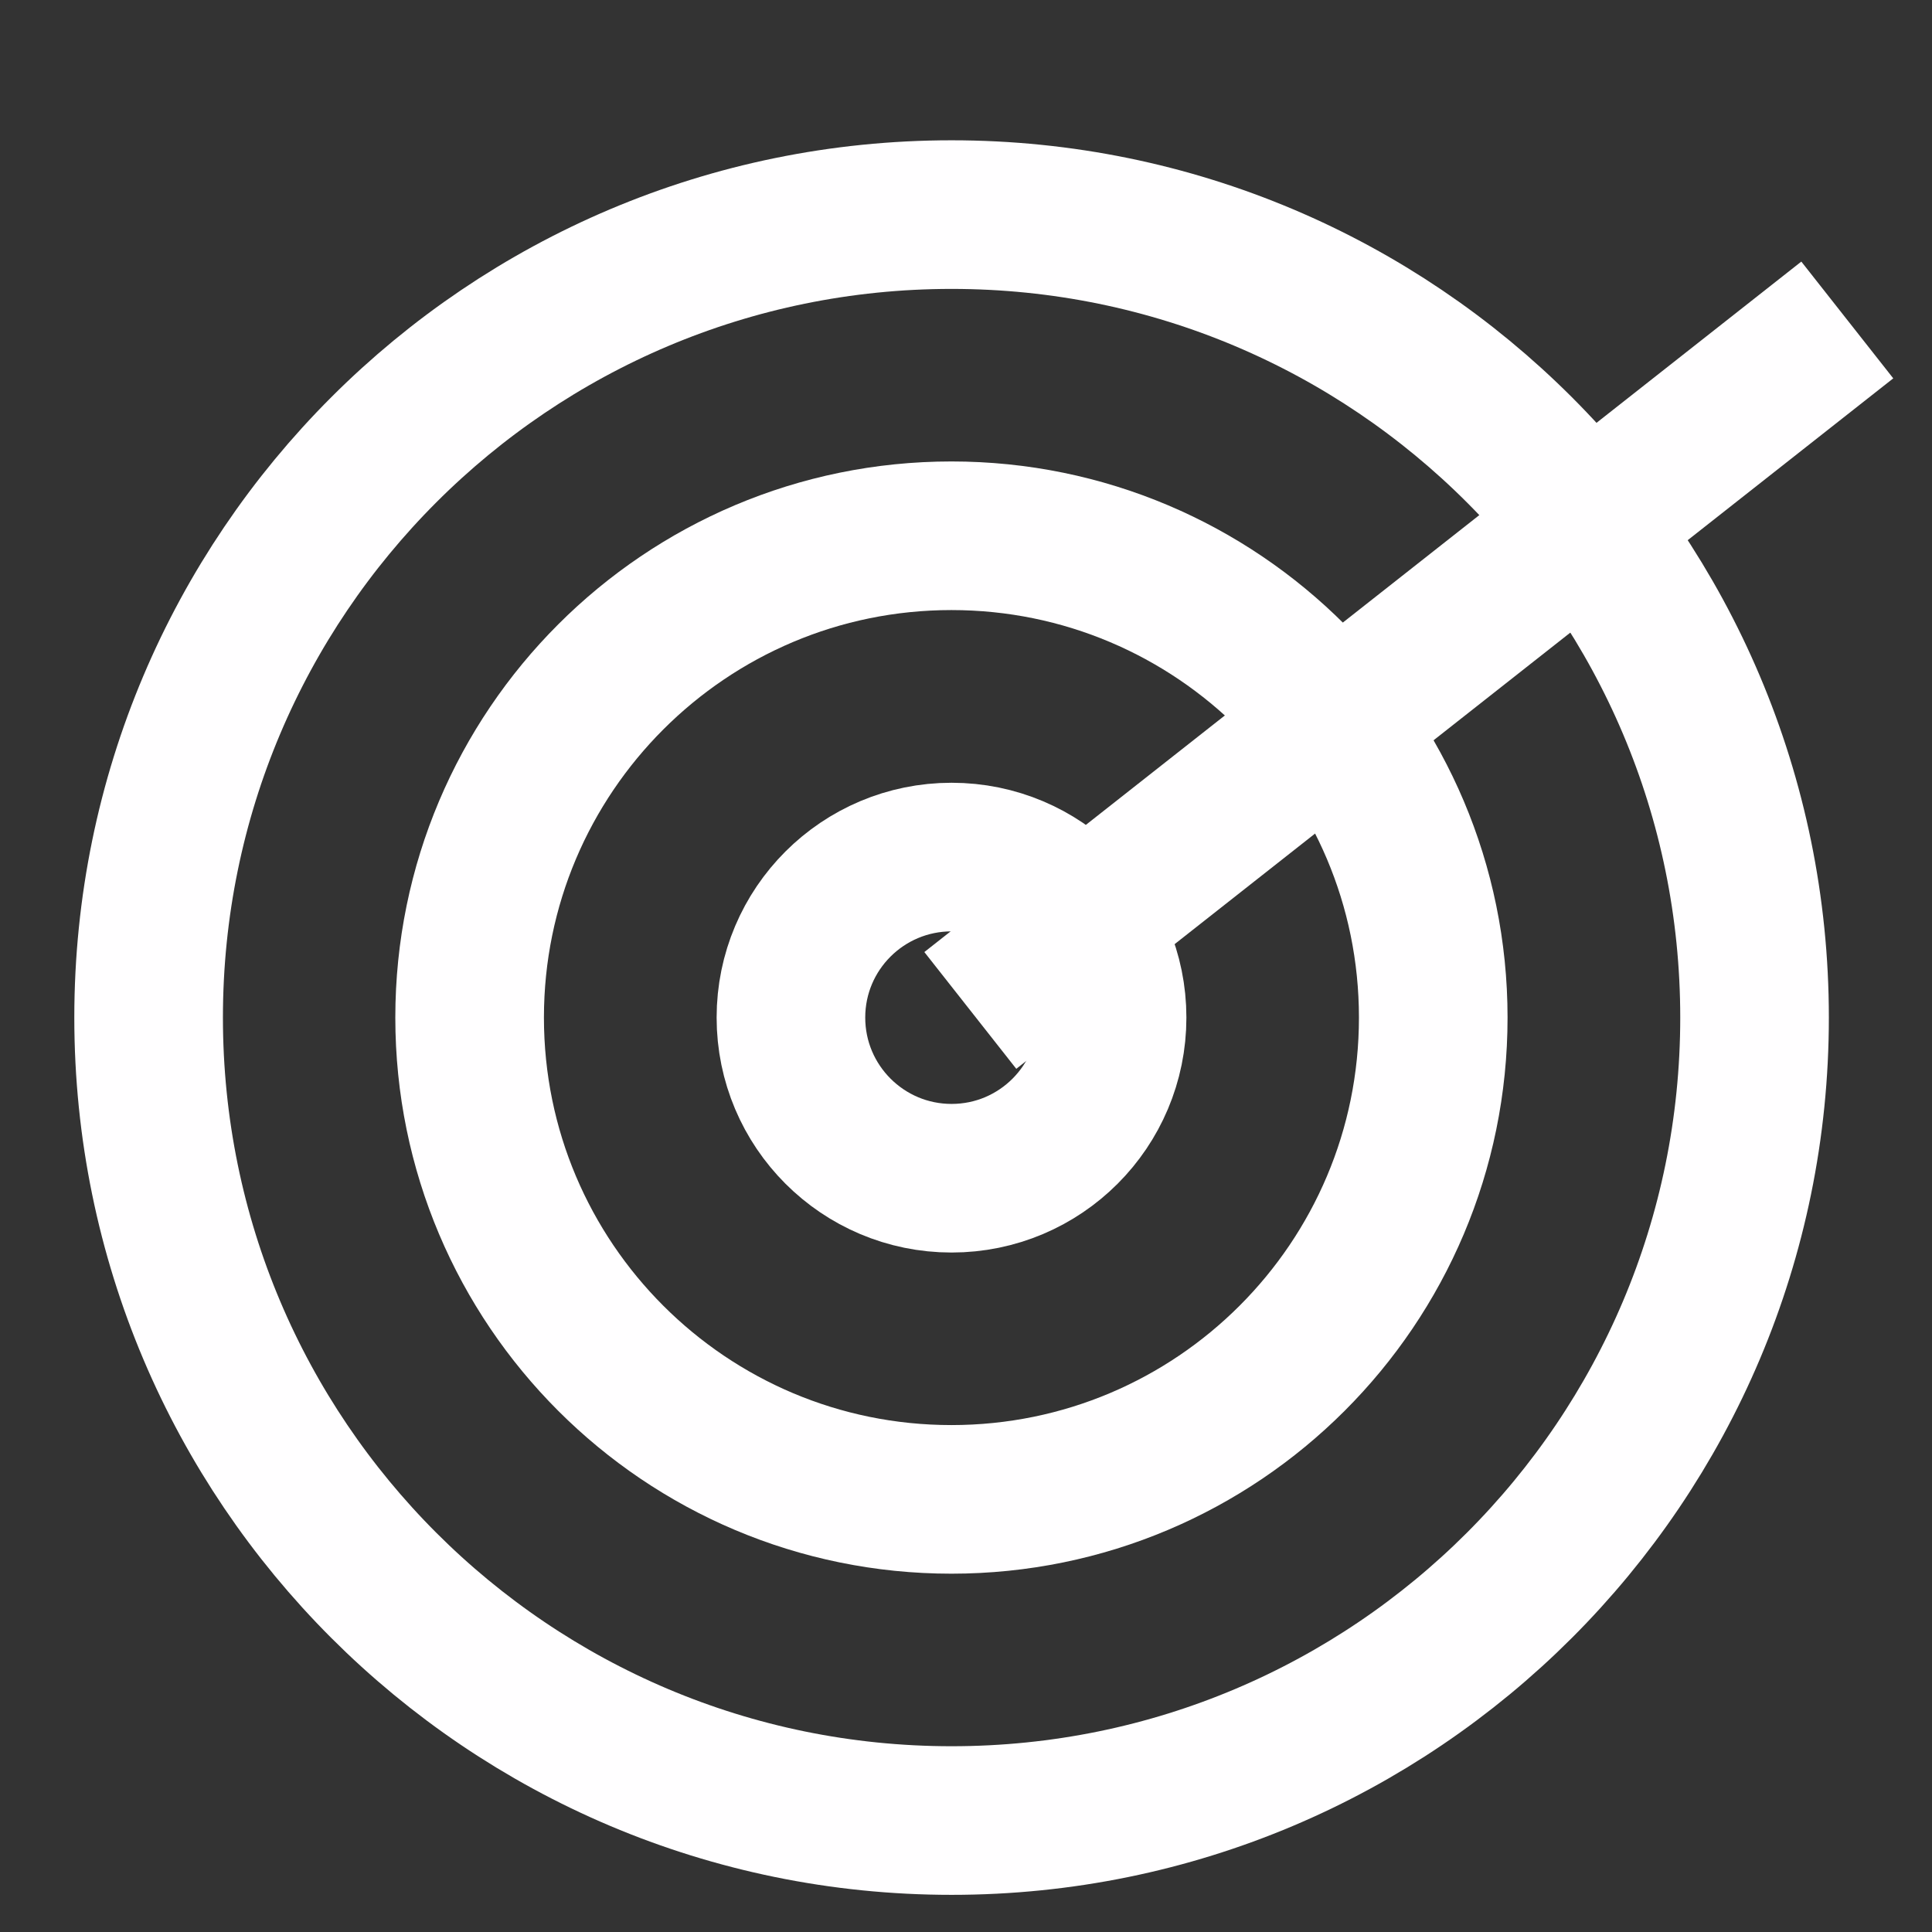
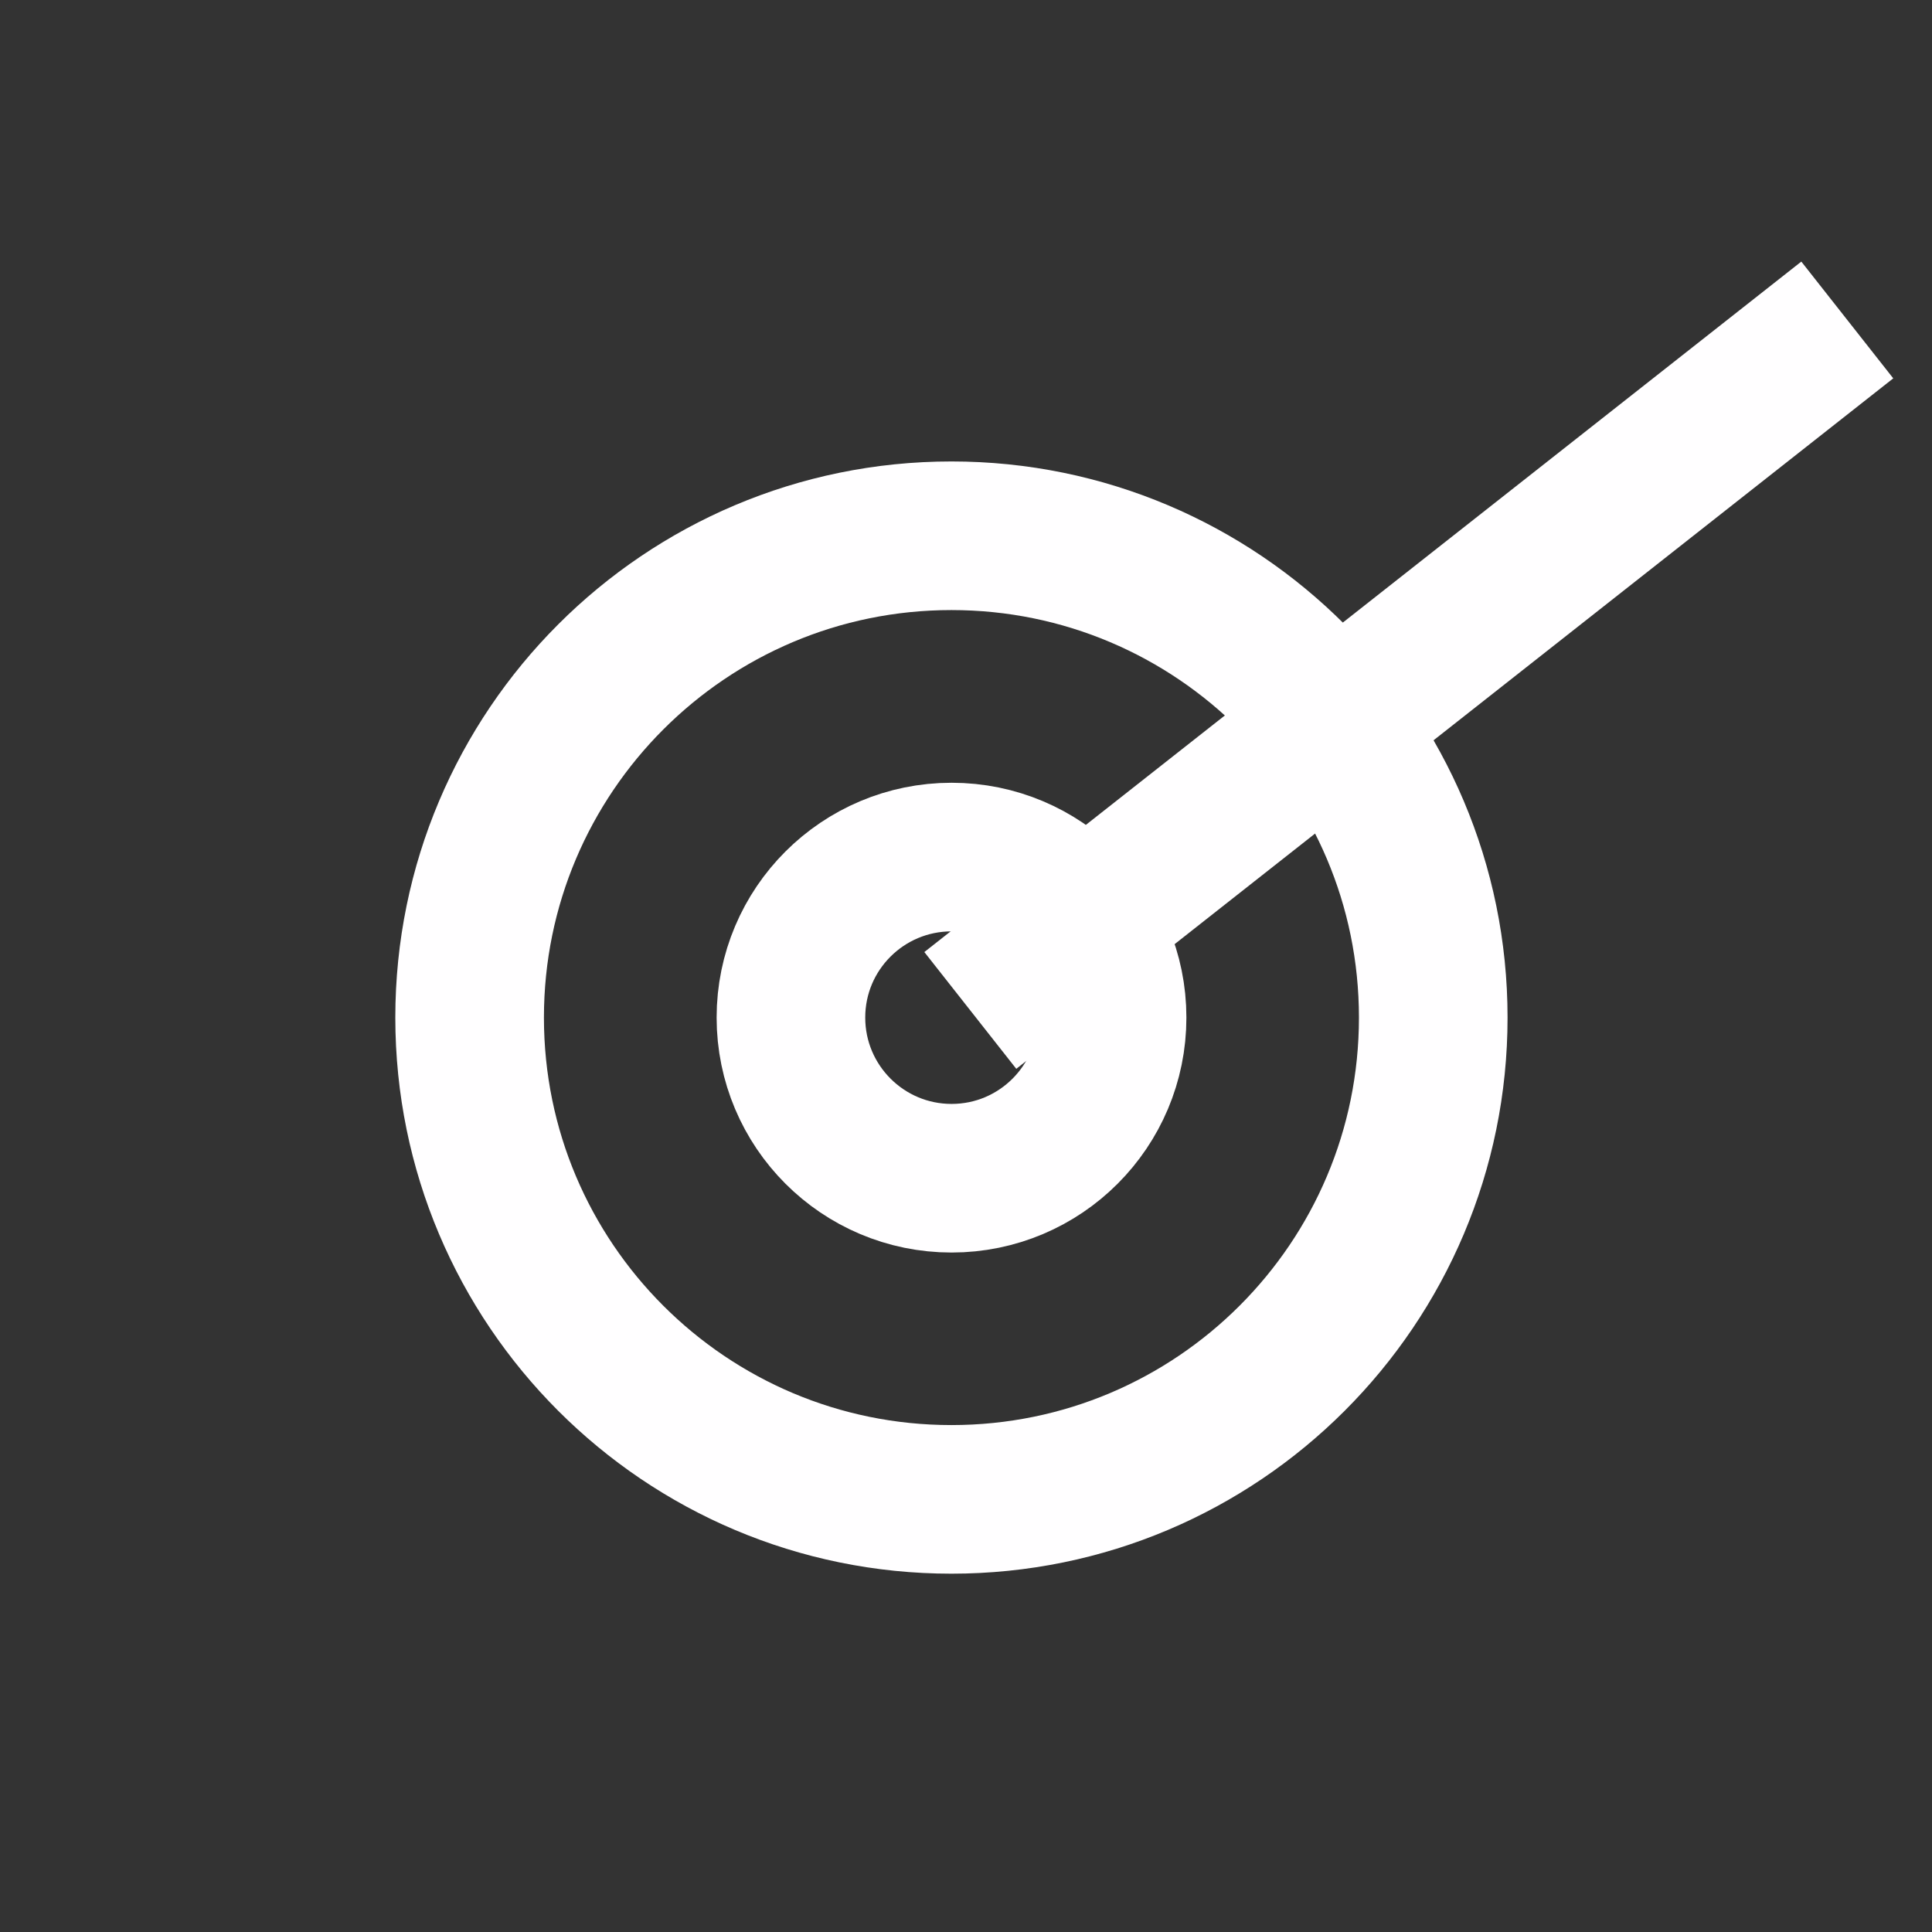
<svg xmlns="http://www.w3.org/2000/svg" width="13" height="13" viewBox="0 0 13 13" fill="none">
  <rect x="0" y="0" width="13" height="13" fill="#333333" stroke="none" />
-   <path d="M6.403 12.25C9.387 12.25 11.806 9.831 11.806 6.847C11.806 3.863 9.387 1.444 6.403 1.444C3.419 1.444 1 3.863 1 6.847C1 9.831 3.419 12.25 6.403 12.25Z" stroke="#FFFEFF" strokeLinecap="round" strokeLinejoin="round" />
  <path d="M6.402 10.089C8.192 10.089 9.644 8.638 9.644 6.847C9.644 5.057 8.192 3.605 6.402 3.605C4.612 3.605 3.16 5.057 3.16 6.847C3.16 8.638 4.612 10.089 6.402 10.089Z" stroke="#FFFEFF" strokeLinecap="round" strokeLinejoin="round" />
  <path d="M6.403 7.928C7 7.928 7.483 7.444 7.483 6.847C7.483 6.25 7 5.767 6.403 5.767C5.806 5.767 5.322 6.25 5.322 6.847C5.322 7.444 5.806 7.928 6.403 7.928Z" stroke="#FFFEFF" strokeLinecap="round" strokeLinejoin="round" />
  <path d="M6.529 6.799L12.43 2.153" stroke="#FFFEFF" strokeLinecap="round" strokeLinejoin="round" />
</svg>